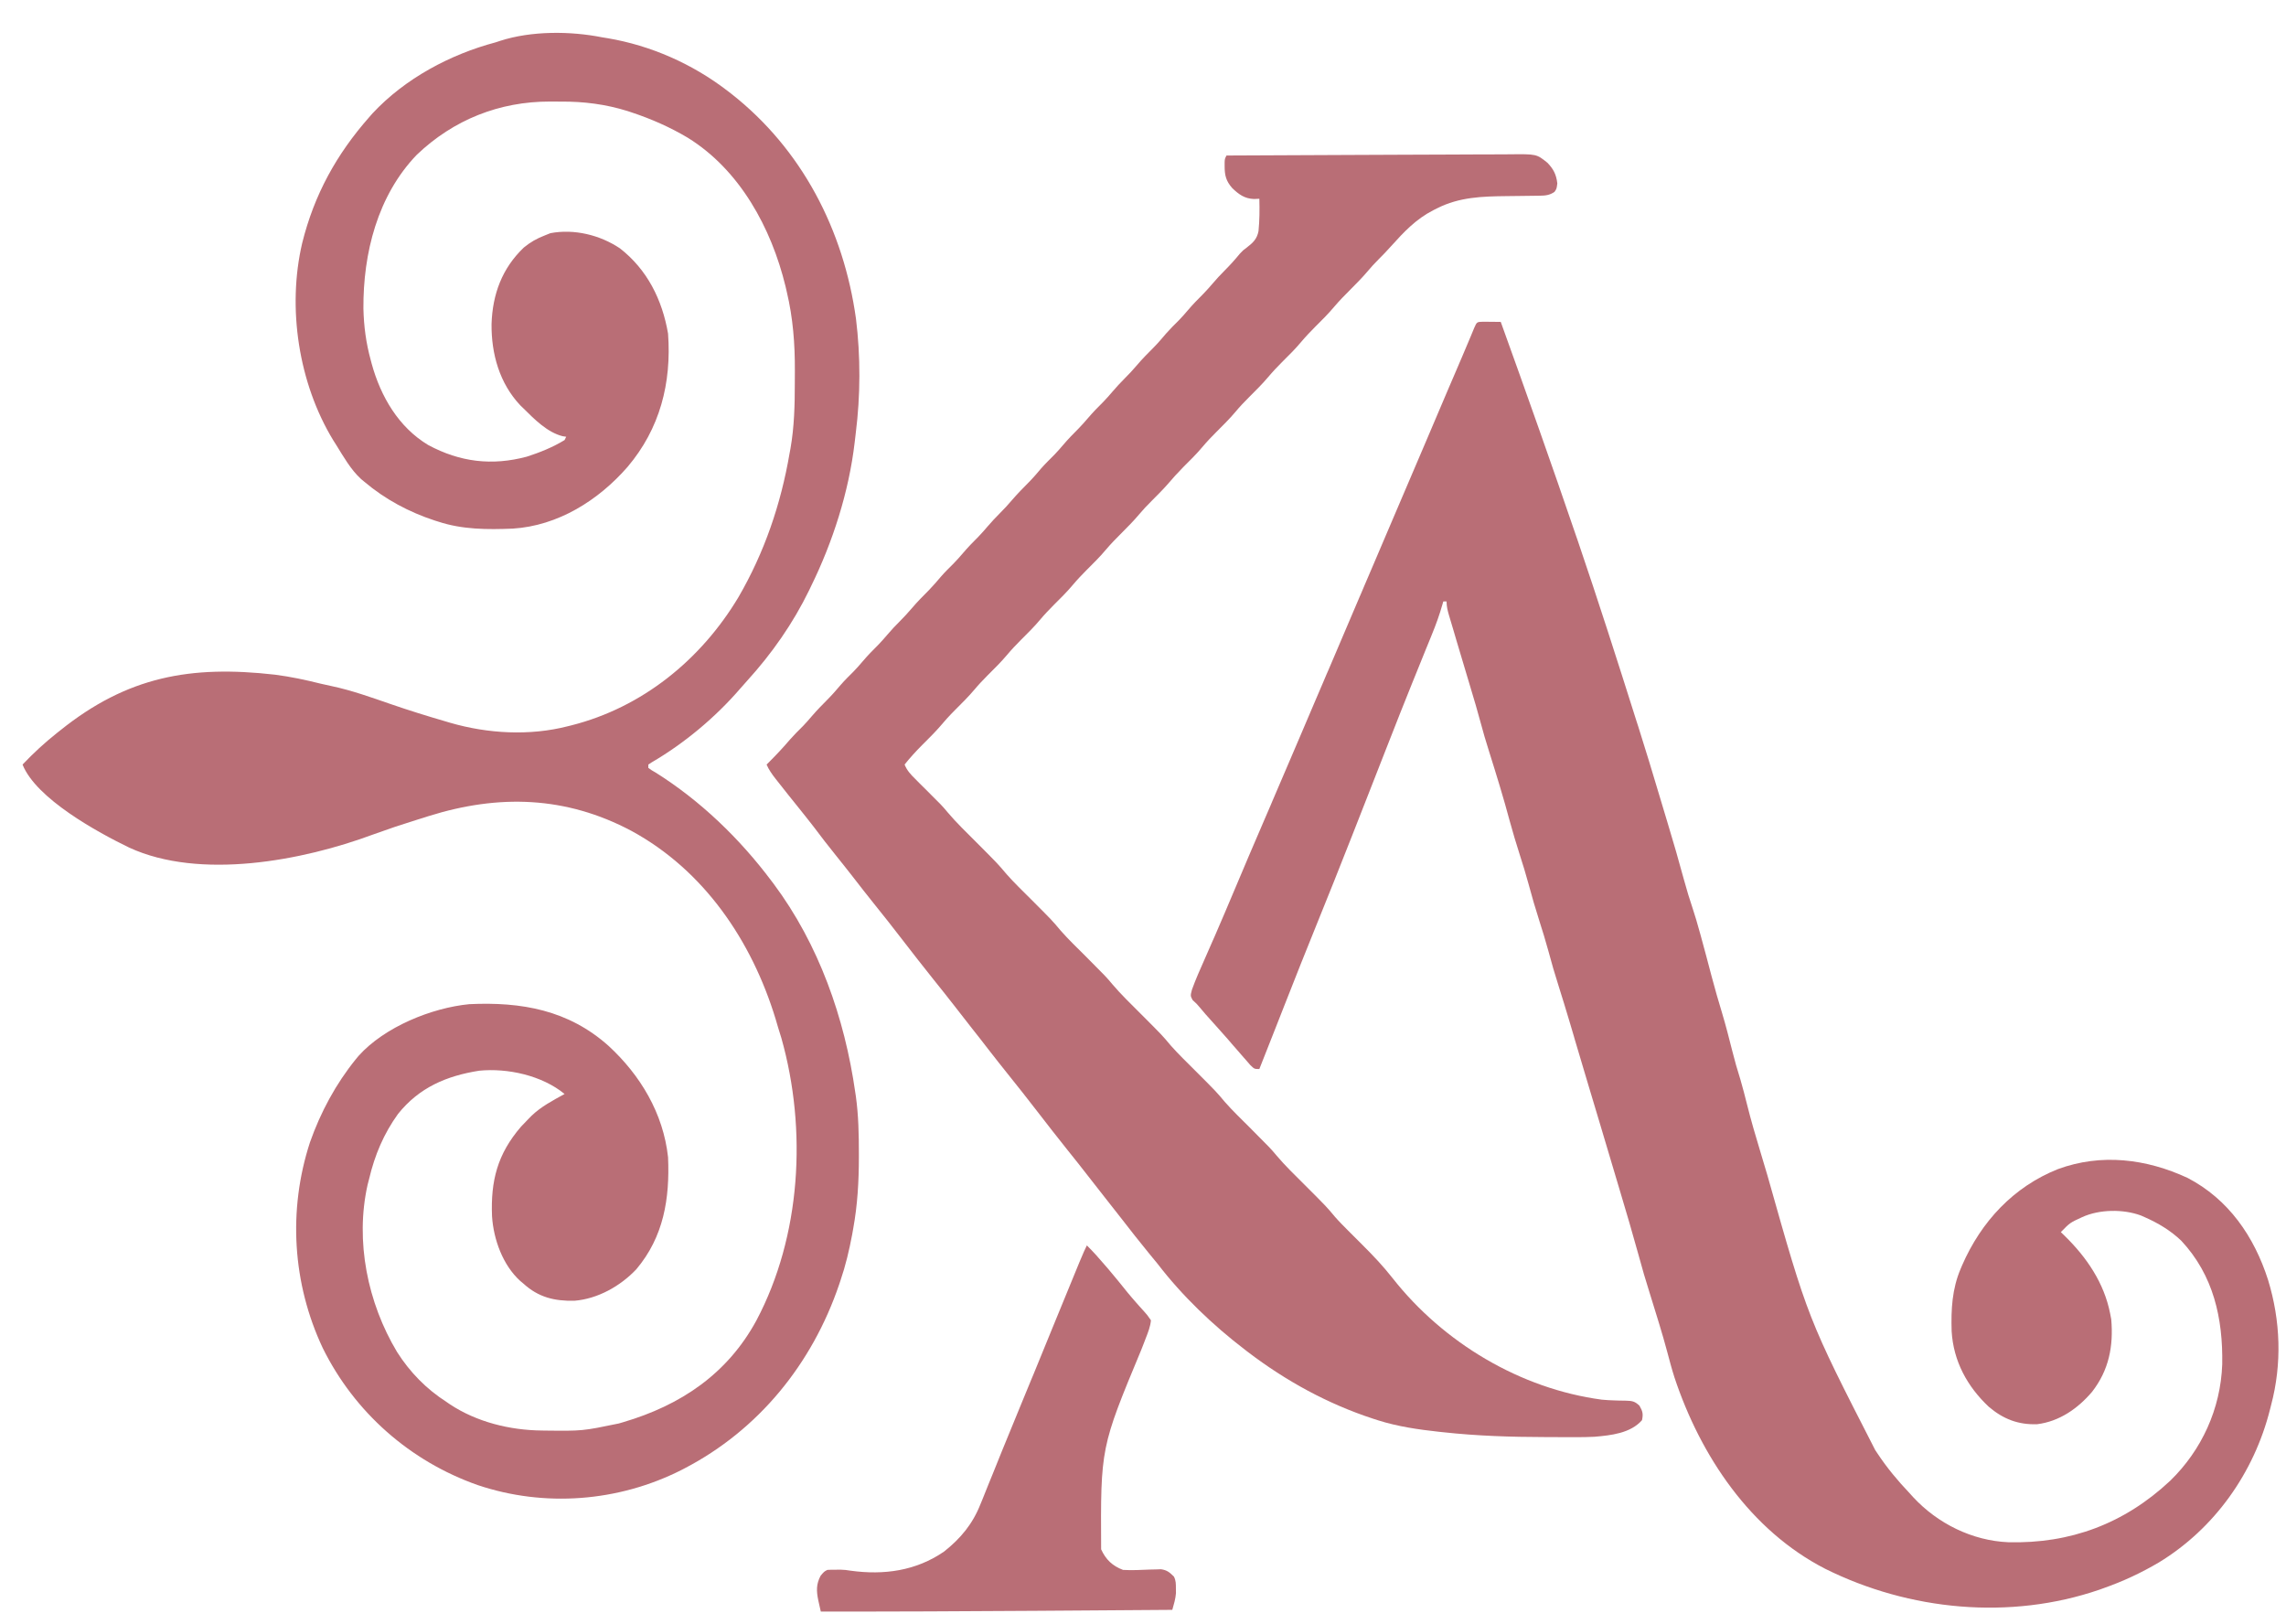
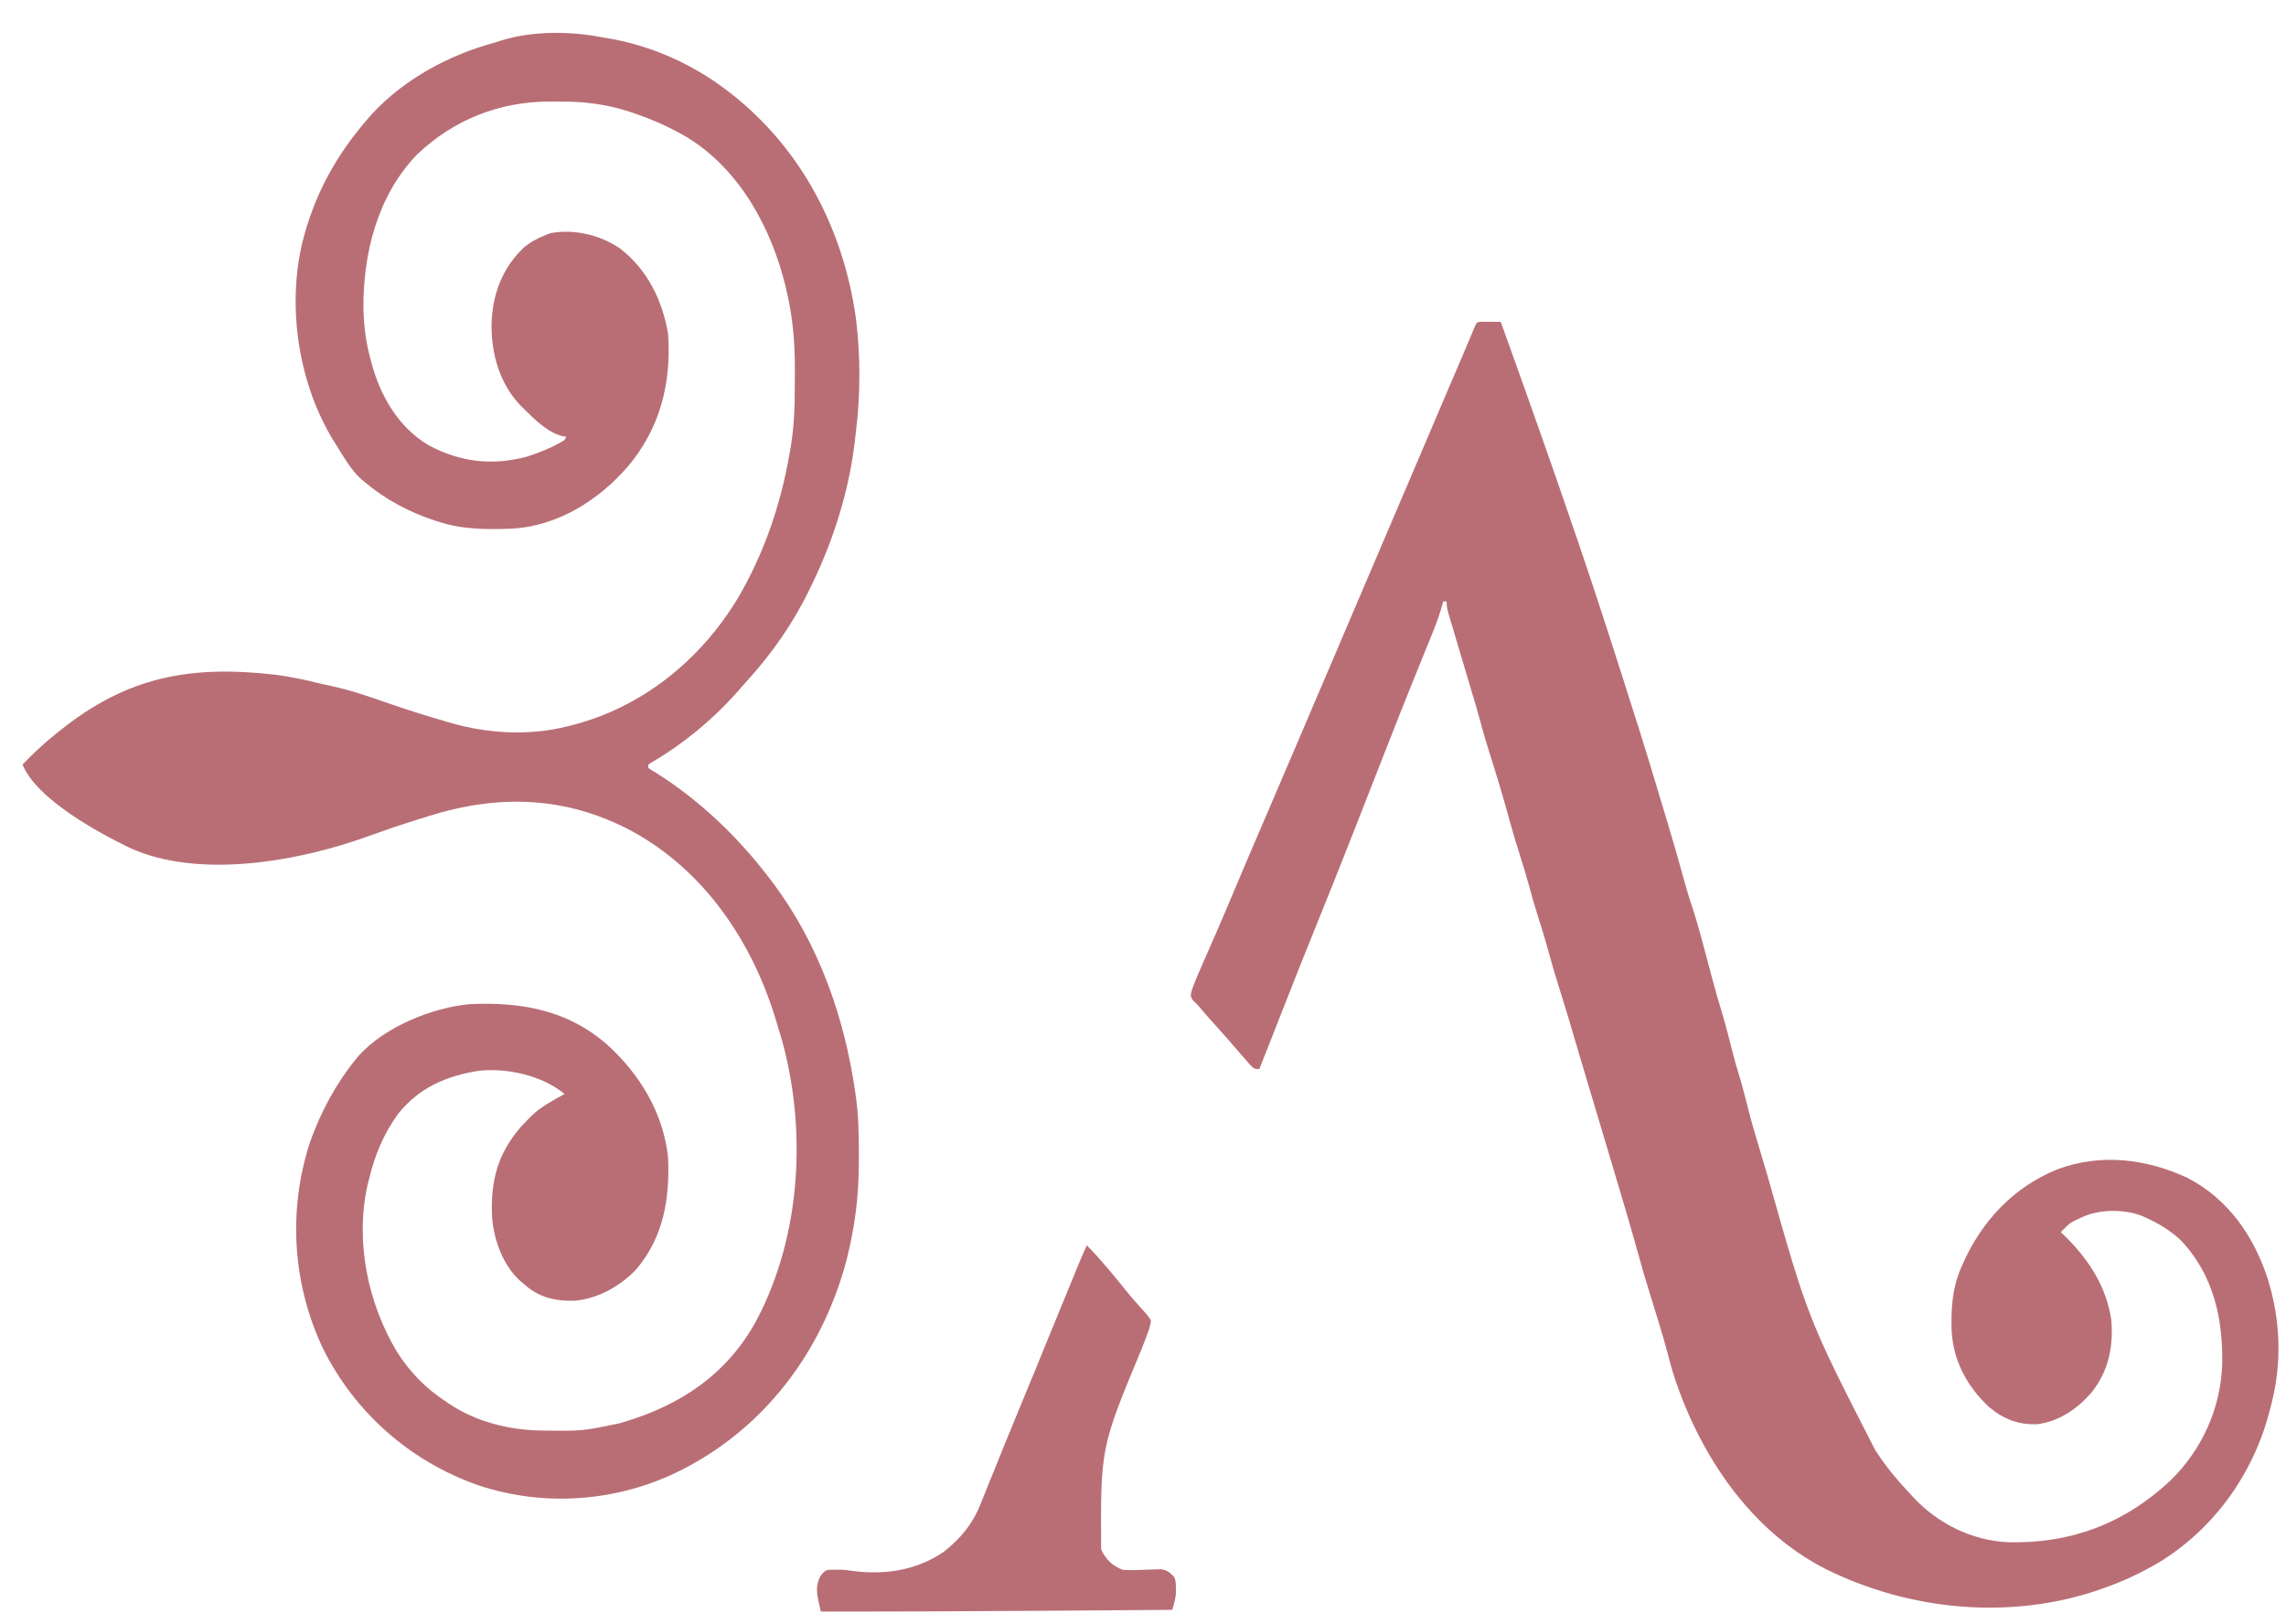
<svg xmlns="http://www.w3.org/2000/svg" width="38" height="27" viewBox="0 0 38 27" fill="none">
  <path d="M10.013 0.621C10.041 0.626 10.07 0.63 10.1 0.635C10.818 0.756 11.508 1.061 12.088 1.506C12.111 1.524 12.134 1.541 12.157 1.559C13.329 2.479 14.024 3.822 14.229 5.299C14.306 5.926 14.304 6.575 14.225 7.202C14.218 7.253 14.213 7.304 14.207 7.355C14.111 8.177 13.843 9.01 13.48 9.749C13.471 9.769 13.461 9.789 13.451 9.81C13.183 10.361 12.831 10.864 12.42 11.316C12.38 11.359 12.342 11.403 12.303 11.448C11.893 11.924 11.373 12.358 10.832 12.673C10.814 12.685 10.796 12.697 10.777 12.709C10.777 12.727 10.777 12.745 10.777 12.764C10.83 12.803 10.83 12.803 10.9 12.843C11.645 13.311 12.297 13.94 12.825 14.645C12.842 14.668 12.842 14.668 12.86 14.691C13.611 15.698 14.04 16.917 14.217 18.158C14.221 18.18 14.224 18.202 14.227 18.224C14.271 18.541 14.277 18.857 14.277 19.176C14.277 19.195 14.277 19.214 14.277 19.234C14.277 19.635 14.255 20.027 14.183 20.422C14.177 20.456 14.171 20.49 14.165 20.524C14.116 20.784 14.057 21.034 13.972 21.283C13.964 21.305 13.957 21.326 13.95 21.349C13.501 22.671 12.611 23.768 11.378 24.409C11.361 24.417 11.345 24.426 11.328 24.435C10.279 24.966 9.047 25.059 7.938 24.685C6.819 24.29 5.896 23.482 5.365 22.408C4.861 21.337 4.785 20.114 5.153 18.987C5.33 18.486 5.583 18.016 5.917 17.604C5.939 17.578 5.939 17.578 5.961 17.551C6.393 17.07 7.174 16.753 7.801 16.692C8.669 16.651 9.449 16.789 10.117 17.386C10.646 17.874 11.026 18.507 11.105 19.236C11.135 19.925 11.033 20.558 10.578 21.098C10.314 21.378 9.936 21.591 9.548 21.622C9.217 21.629 8.951 21.565 8.702 21.338C8.684 21.323 8.666 21.308 8.647 21.292C8.359 21.031 8.204 20.603 8.179 20.219C8.155 19.629 8.268 19.184 8.661 18.728C8.702 18.685 8.743 18.642 8.784 18.6C8.801 18.583 8.818 18.566 8.835 18.548C8.996 18.393 9.191 18.292 9.385 18.185C9.011 17.877 8.437 17.751 7.965 17.798C7.423 17.884 6.969 18.076 6.616 18.517C6.379 18.846 6.229 19.201 6.136 19.596C6.128 19.628 6.12 19.66 6.111 19.692C5.9 20.63 6.111 21.658 6.6 22.473C6.812 22.808 7.087 23.089 7.419 23.302C7.439 23.316 7.459 23.33 7.48 23.344C7.925 23.638 8.475 23.773 9.002 23.779C9.022 23.779 9.042 23.78 9.063 23.78C9.682 23.787 9.682 23.787 10.286 23.662C10.311 23.655 10.335 23.647 10.361 23.64C11.312 23.36 12.09 22.841 12.574 21.949C13.316 20.548 13.419 18.781 12.989 17.256C12.971 17.196 12.953 17.138 12.934 17.079C12.921 17.033 12.907 16.988 12.894 16.942C12.496 15.636 11.701 14.467 10.499 13.813C9.407 13.232 8.291 13.2 7.124 13.566C7.095 13.575 7.067 13.584 7.037 13.594C6.992 13.608 6.992 13.608 6.946 13.622C6.57 13.741 6.57 13.741 6.198 13.873C5.031 14.307 3.324 14.632 2.147 14.089C1.626 13.837 0.6 13.276 0.375 12.709C0.556 12.518 0.743 12.346 0.948 12.183C0.965 12.169 0.982 12.156 1 12.142C2.116 11.246 3.166 11.055 4.571 11.215C4.829 11.248 5.081 11.302 5.333 11.365C5.391 11.379 5.45 11.392 5.509 11.404C5.845 11.475 6.168 11.591 6.492 11.703C6.796 11.808 7.102 11.903 7.411 11.993C7.434 12 7.457 12.007 7.482 12.014C8.107 12.196 8.806 12.235 9.439 12.072C9.458 12.068 9.477 12.063 9.496 12.058C10.675 11.76 11.65 10.97 12.275 9.927C12.706 9.185 12.98 8.383 13.125 7.536C13.13 7.51 13.135 7.483 13.14 7.456C13.203 7.096 13.212 6.738 13.212 6.374C13.212 6.302 13.213 6.231 13.213 6.16C13.215 5.718 13.182 5.284 13.079 4.853C13.069 4.808 13.069 4.808 13.058 4.761C12.821 3.786 12.297 2.824 11.432 2.289C11.136 2.113 10.826 1.977 10.501 1.869C10.478 1.862 10.455 1.854 10.432 1.846C10.067 1.732 9.703 1.686 9.322 1.689C9.262 1.689 9.202 1.689 9.142 1.688C8.302 1.687 7.54 1.989 6.928 2.573C6.276 3.251 6.035 4.209 6.041 5.13C6.048 5.426 6.085 5.703 6.163 5.987C6.168 6.006 6.173 6.024 6.178 6.044C6.328 6.592 6.627 7.103 7.119 7.398C7.647 7.681 8.177 7.746 8.757 7.591C8.972 7.522 9.191 7.434 9.385 7.315C9.394 7.297 9.403 7.278 9.412 7.26C9.383 7.255 9.383 7.255 9.353 7.251C9.099 7.188 8.883 6.969 8.702 6.789C8.685 6.773 8.668 6.756 8.65 6.739C8.303 6.372 8.166 5.881 8.171 5.386C8.187 4.89 8.346 4.46 8.707 4.115C8.816 4.025 8.926 3.963 9.057 3.913C9.088 3.901 9.118 3.889 9.149 3.876C9.542 3.801 9.972 3.905 10.305 4.128C10.758 4.481 11.008 4.98 11.105 5.545C11.165 6.369 10.97 7.126 10.432 7.761C9.945 8.32 9.273 8.74 8.524 8.787C8.103 8.804 7.687 8.804 7.283 8.67C7.255 8.662 7.255 8.662 7.228 8.653C6.8 8.513 6.399 8.299 6.054 8.006C6.036 7.992 6.019 7.977 6.001 7.962C5.83 7.805 5.712 7.594 5.59 7.398C5.573 7.371 5.555 7.344 5.538 7.316C4.964 6.372 4.771 5.119 5.023 4.042C5.223 3.236 5.592 2.567 6.136 1.949C6.155 1.927 6.174 1.906 6.193 1.884C6.735 1.303 7.483 0.905 8.238 0.704C8.276 0.692 8.276 0.692 8.314 0.679C8.834 0.511 9.482 0.515 10.013 0.621Z" fill="#B96E76" />
  <path d="M24.651 5.348C24.704 5.349 24.704 5.349 24.758 5.349C24.793 5.349 24.828 5.35 24.865 5.35C24.892 5.35 24.919 5.351 24.947 5.351C25.375 6.537 25.796 7.726 26.203 8.919C26.211 8.943 26.219 8.967 26.228 8.991C26.567 9.985 26.887 10.985 27.203 11.986C27.212 12.015 27.222 12.045 27.232 12.075C27.354 12.464 27.475 12.853 27.59 13.245C27.634 13.393 27.679 13.542 27.724 13.691C27.818 14.001 27.908 14.311 27.992 14.623C28.037 14.79 28.088 14.955 28.143 15.119C28.181 15.233 28.214 15.348 28.246 15.464C28.253 15.489 28.259 15.513 28.267 15.538C28.331 15.769 28.392 16.001 28.453 16.233C28.507 16.438 28.566 16.642 28.628 16.846C28.689 17.05 28.742 17.257 28.794 17.464C28.835 17.628 28.881 17.789 28.932 17.95C28.971 18.081 29.004 18.215 29.038 18.348C29.106 18.62 29.184 18.888 29.266 19.157C29.305 19.284 29.343 19.411 29.38 19.539C30.052 21.918 30.052 21.918 31.172 24.105C31.184 24.122 31.195 24.139 31.207 24.157C31.367 24.399 31.546 24.614 31.746 24.824C31.764 24.843 31.781 24.863 31.8 24.884C32.21 25.327 32.785 25.61 33.383 25.636C34.415 25.662 35.311 25.329 36.075 24.614C36.6 24.104 36.914 23.416 36.94 22.678C36.953 21.913 36.795 21.199 36.26 20.625C36.082 20.455 35.874 20.33 35.65 20.232C35.63 20.223 35.61 20.214 35.589 20.205C35.296 20.096 34.897 20.101 34.612 20.232C34.409 20.325 34.409 20.325 34.257 20.481C34.279 20.502 34.3 20.523 34.322 20.544C34.686 20.9 34.977 21.325 35.077 21.836C35.083 21.868 35.089 21.899 35.095 21.931C35.134 22.379 35.055 22.778 34.776 23.136C34.539 23.415 34.232 23.628 33.865 23.674C33.55 23.686 33.298 23.588 33.059 23.384C32.701 23.048 32.471 22.625 32.442 22.129C32.431 21.763 32.449 21.427 32.592 21.09C32.6 21.071 32.608 21.052 32.616 21.033C32.934 20.304 33.47 19.729 34.208 19.434C34.929 19.169 35.678 19.262 36.364 19.58C37.044 19.934 37.471 20.553 37.702 21.276C37.91 21.955 37.935 22.67 37.752 23.358C37.747 23.38 37.741 23.402 37.735 23.425C37.47 24.482 36.81 25.411 35.885 25.973C35.59 26.147 35.289 26.287 34.967 26.4C34.945 26.408 34.923 26.416 34.901 26.424C33.414 26.935 31.74 26.774 30.341 26.078C29.099 25.441 28.269 24.205 27.834 22.895C27.789 22.754 27.751 22.61 27.713 22.467C27.673 22.316 27.629 22.167 27.584 22.018C27.576 21.991 27.567 21.964 27.559 21.936C27.515 21.792 27.471 21.649 27.426 21.505C27.357 21.289 27.294 21.072 27.235 20.853C27.138 20.501 27.035 20.151 26.93 19.801C26.912 19.738 26.893 19.676 26.874 19.613C26.825 19.45 26.776 19.286 26.728 19.123C26.679 18.959 26.63 18.795 26.581 18.63C26.524 18.44 26.467 18.25 26.41 18.06C26.333 17.801 26.256 17.543 26.179 17.284C26.173 17.264 26.168 17.244 26.162 17.224C26.136 17.139 26.111 17.053 26.086 16.968C26.029 16.776 25.97 16.585 25.91 16.394C25.847 16.198 25.79 16.001 25.737 15.802C25.692 15.636 25.641 15.472 25.589 15.309C25.524 15.105 25.464 14.902 25.409 14.695C25.364 14.529 25.314 14.366 25.261 14.202C25.203 14.019 25.147 13.836 25.097 13.651C24.993 13.261 24.874 12.877 24.753 12.492C24.701 12.328 24.652 12.163 24.608 11.996C24.559 11.815 24.507 11.635 24.452 11.455C24.369 11.18 24.287 10.904 24.205 10.628C24.192 10.582 24.178 10.535 24.164 10.488C24.144 10.422 24.125 10.356 24.105 10.29C24.099 10.271 24.093 10.251 24.087 10.23C24.064 10.15 24.046 10.082 24.046 9.998C24.028 9.998 24.01 9.998 23.992 9.998C23.987 10.015 23.982 10.031 23.977 10.049C23.929 10.219 23.87 10.382 23.803 10.545C23.793 10.57 23.782 10.596 23.772 10.622C23.749 10.678 23.727 10.733 23.704 10.788C23.642 10.94 23.581 11.091 23.52 11.243C23.5 11.291 23.5 11.291 23.481 11.339C23.341 11.684 23.205 12.031 23.069 12.378C23.057 12.409 23.044 12.44 23.032 12.472C22.944 12.695 22.857 12.918 22.77 13.141C22.67 13.396 22.57 13.651 22.47 13.906C22.458 13.937 22.446 13.968 22.433 13.999C22.261 14.437 22.087 14.874 21.91 15.309C21.717 15.782 21.53 16.257 21.343 16.732C21.297 16.85 21.25 16.968 21.204 17.086C21.114 17.314 21.024 17.542 20.934 17.77C20.852 17.77 20.852 17.77 20.785 17.706C20.759 17.677 20.734 17.648 20.709 17.618C20.695 17.603 20.682 17.588 20.668 17.572C20.629 17.528 20.59 17.483 20.552 17.438C20.534 17.418 20.517 17.398 20.499 17.378C20.469 17.343 20.439 17.309 20.41 17.274C20.349 17.204 20.286 17.134 20.224 17.065C20.028 16.847 20.028 16.847 19.937 16.738C19.893 16.686 19.893 16.686 19.825 16.624C19.787 16.553 19.787 16.553 19.814 16.45C19.875 16.28 19.949 16.115 20.022 15.95C20.068 15.846 20.114 15.742 20.159 15.637C20.169 15.615 20.179 15.593 20.189 15.57C20.302 15.312 20.411 15.052 20.521 14.792C20.681 14.412 20.842 14.033 21.006 13.654C21.044 13.565 21.082 13.476 21.121 13.387C21.13 13.365 21.14 13.343 21.149 13.32C21.252 13.083 21.353 12.846 21.454 12.608C21.468 12.577 21.468 12.577 21.481 12.545C21.527 12.439 21.572 12.333 21.617 12.227C21.698 12.036 21.78 11.844 21.862 11.652C21.908 11.546 21.953 11.439 21.999 11.332C22.017 11.29 22.035 11.247 22.053 11.204C22.062 11.183 22.071 11.162 22.081 11.141C22.34 10.533 22.34 10.533 22.599 9.925C22.608 9.904 22.617 9.883 22.627 9.861C22.645 9.819 22.663 9.776 22.681 9.733C22.727 9.627 22.772 9.52 22.818 9.413C22.899 9.223 22.98 9.033 23.061 8.843C23.278 8.336 23.494 7.828 23.711 7.321C23.827 7.046 23.944 6.772 24.061 6.498C24.071 6.475 24.081 6.452 24.091 6.428C24.138 6.319 24.184 6.211 24.231 6.102C24.239 6.082 24.247 6.063 24.256 6.043C24.272 6.005 24.288 5.967 24.305 5.929C24.344 5.837 24.383 5.745 24.422 5.652C24.429 5.634 24.437 5.616 24.445 5.598C24.465 5.548 24.486 5.499 24.506 5.45C24.55 5.351 24.55 5.351 24.651 5.348Z" fill="#B96E76" />
-   <path d="M20.388 2.585C21.053 2.581 21.718 2.578 22.383 2.576C22.692 2.576 23 2.574 23.309 2.572C23.578 2.571 23.847 2.57 24.117 2.569C24.259 2.569 24.402 2.569 24.544 2.567C24.678 2.566 24.812 2.566 24.947 2.566C24.996 2.566 25.045 2.566 25.094 2.565C25.542 2.56 25.542 2.56 25.723 2.706C25.823 2.81 25.87 2.9 25.887 3.048C25.876 3.138 25.876 3.138 25.84 3.19C25.761 3.244 25.691 3.252 25.598 3.253C25.575 3.253 25.553 3.254 25.529 3.254C25.492 3.254 25.492 3.254 25.454 3.255C25.402 3.255 25.349 3.256 25.296 3.257C25.213 3.258 25.131 3.259 25.048 3.26C24.641 3.264 24.259 3.275 23.888 3.463C23.868 3.473 23.848 3.483 23.828 3.493C23.539 3.641 23.342 3.85 23.126 4.09C23.058 4.166 22.988 4.24 22.915 4.312C22.85 4.377 22.79 4.442 22.731 4.513C22.642 4.618 22.546 4.714 22.449 4.812C22.355 4.906 22.262 5 22.176 5.102C22.076 5.222 21.965 5.33 21.855 5.44C21.777 5.519 21.701 5.598 21.63 5.683C21.53 5.803 21.419 5.911 21.309 6.021C21.231 6.1 21.155 6.179 21.084 6.264C20.984 6.383 20.873 6.492 20.763 6.602C20.685 6.68 20.609 6.759 20.538 6.845C20.438 6.964 20.327 7.073 20.217 7.183C20.139 7.261 20.063 7.34 19.992 7.425C19.892 7.545 19.781 7.653 19.671 7.763C19.577 7.859 19.488 7.956 19.401 8.059C19.319 8.152 19.23 8.239 19.143 8.327C19.068 8.401 18.997 8.477 18.929 8.558C18.842 8.661 18.749 8.755 18.654 8.85C18.56 8.944 18.467 9.038 18.381 9.14C18.281 9.26 18.17 9.368 18.06 9.478C17.982 9.557 17.906 9.636 17.835 9.721C17.735 9.841 17.624 9.949 17.514 10.059C17.436 10.138 17.36 10.217 17.289 10.302C17.189 10.422 17.078 10.53 16.968 10.64C16.89 10.719 16.814 10.798 16.743 10.883C16.643 11.003 16.532 11.111 16.422 11.221C16.344 11.3 16.268 11.379 16.197 11.464C16.097 11.583 15.986 11.692 15.876 11.802C15.782 11.896 15.694 11.993 15.608 12.096C15.519 12.196 15.424 12.289 15.329 12.384C15.226 12.488 15.128 12.594 15.037 12.709C15.078 12.81 15.138 12.873 15.215 12.949C15.24 12.974 15.265 12.999 15.29 13.025C15.317 13.051 15.343 13.077 15.369 13.103C15.658 13.39 15.658 13.39 15.755 13.506C15.901 13.679 16.065 13.835 16.224 13.995C16.588 14.36 16.588 14.36 16.732 14.531C16.861 14.677 17.002 14.812 17.139 14.949C17.488 15.298 17.488 15.298 17.633 15.471C17.762 15.617 17.902 15.752 18.04 15.889C18.389 16.239 18.389 16.239 18.489 16.359C18.634 16.53 18.796 16.685 18.954 16.844C19.319 17.209 19.319 17.209 19.462 17.38C19.591 17.526 19.732 17.66 19.869 17.798C20.218 18.147 20.218 18.147 20.363 18.32C20.492 18.466 20.633 18.601 20.77 18.738C21.119 19.088 21.119 19.088 21.22 19.208C21.364 19.379 21.526 19.534 21.685 19.693C22.049 20.057 22.049 20.057 22.193 20.229C22.262 20.308 22.336 20.381 22.41 20.456C22.425 20.471 22.44 20.486 22.455 20.501C22.518 20.564 22.58 20.626 22.643 20.689C22.822 20.867 22.992 21.046 23.148 21.245C23.995 22.323 25.275 23.085 26.626 23.266C26.699 23.273 26.771 23.277 26.845 23.279C26.866 23.28 26.887 23.281 26.908 23.281C26.949 23.283 26.99 23.283 27.031 23.283C27.134 23.286 27.177 23.294 27.253 23.367C27.306 23.459 27.317 23.503 27.295 23.607C27.105 23.825 26.777 23.86 26.503 23.883C26.316 23.892 26.129 23.89 25.941 23.889C25.855 23.888 25.768 23.888 25.681 23.888C25.115 23.887 24.55 23.869 23.987 23.807C23.964 23.805 23.942 23.802 23.919 23.8C23.572 23.762 23.234 23.713 22.9 23.607C22.876 23.599 22.853 23.592 22.829 23.584C22.074 23.338 21.375 22.955 20.743 22.473C20.727 22.461 20.711 22.449 20.695 22.436C20.16 22.027 19.653 21.543 19.241 21.006C19.195 20.95 19.149 20.894 19.103 20.838C18.943 20.642 18.787 20.445 18.633 20.245C18.554 20.143 18.474 20.042 18.395 19.942C18.29 19.809 18.186 19.676 18.082 19.542C17.974 19.402 17.864 19.264 17.753 19.126C17.579 18.909 17.409 18.69 17.239 18.47C17.079 18.262 16.916 18.056 16.752 17.852C16.644 17.718 16.537 17.581 16.431 17.445C16.34 17.326 16.248 17.209 16.156 17.093C16.051 16.96 15.947 16.827 15.844 16.693C15.735 16.553 15.625 16.415 15.514 16.277C15.34 16.06 15.17 15.841 15 15.621C14.84 15.413 14.678 15.207 14.513 15.003C14.405 14.869 14.3 14.734 14.195 14.598C14.098 14.473 14 14.35 13.902 14.228C13.773 14.068 13.647 13.906 13.524 13.741C13.443 13.636 13.36 13.533 13.277 13.429C13.16 13.284 13.044 13.139 12.929 12.992C12.917 12.976 12.904 12.96 12.891 12.944C12.833 12.869 12.781 12.797 12.743 12.709C12.766 12.685 12.766 12.685 12.79 12.662C12.909 12.543 13.023 12.421 13.132 12.293C13.2 12.216 13.272 12.144 13.345 12.072C13.396 12.019 13.444 11.965 13.492 11.908C13.582 11.803 13.678 11.706 13.775 11.608C13.847 11.535 13.912 11.458 13.979 11.38C14.046 11.303 14.119 11.232 14.191 11.16C14.243 11.106 14.292 11.051 14.34 10.994C14.423 10.896 14.51 10.807 14.601 10.717C14.653 10.663 14.701 10.608 14.75 10.551C14.815 10.474 14.883 10.401 14.955 10.33C15.025 10.259 15.093 10.187 15.158 10.11C15.247 10.005 15.343 9.908 15.441 9.81C15.512 9.737 15.578 9.66 15.644 9.582C15.711 9.505 15.784 9.434 15.856 9.362C15.909 9.308 15.957 9.253 16.006 9.196C16.088 9.099 16.176 9.009 16.266 8.919C16.318 8.865 16.367 8.81 16.415 8.753C16.481 8.676 16.549 8.603 16.62 8.532C16.691 8.461 16.758 8.389 16.823 8.312C16.913 8.207 17.009 8.11 17.106 8.012C17.178 7.939 17.243 7.862 17.309 7.784C17.377 7.707 17.45 7.636 17.522 7.564C17.574 7.51 17.623 7.455 17.671 7.398C17.753 7.301 17.841 7.211 17.931 7.121C17.983 7.068 18.032 7.012 18.081 6.955C18.163 6.858 18.251 6.768 18.341 6.679C18.393 6.625 18.442 6.57 18.49 6.513C18.556 6.436 18.623 6.363 18.695 6.291C18.766 6.221 18.833 6.148 18.898 6.072C18.987 5.966 19.084 5.87 19.181 5.772C19.253 5.699 19.318 5.622 19.384 5.544C19.452 5.467 19.524 5.395 19.597 5.323C19.649 5.27 19.698 5.214 19.746 5.157C19.828 5.06 19.916 4.971 20.006 4.881C20.058 4.827 20.107 4.772 20.156 4.715C20.221 4.638 20.289 4.565 20.36 4.494C20.449 4.405 20.531 4.314 20.61 4.217C20.661 4.162 20.661 4.162 20.726 4.114C20.827 4.036 20.895 3.973 20.92 3.842C20.938 3.663 20.939 3.484 20.934 3.304C20.905 3.305 20.875 3.307 20.845 3.308C20.689 3.302 20.592 3.232 20.481 3.124C20.379 3.006 20.357 2.914 20.357 2.761C20.357 2.74 20.357 2.718 20.357 2.696C20.36 2.64 20.36 2.64 20.388 2.585Z" fill="#B96E76" />
  <path d="M18.067 20.702C18.175 20.809 18.276 20.922 18.374 21.038C18.398 21.065 18.398 21.065 18.422 21.093C18.53 21.221 18.636 21.35 18.74 21.481C18.79 21.542 18.841 21.601 18.893 21.66C18.908 21.677 18.924 21.694 18.939 21.712C18.969 21.746 19 21.779 19.03 21.813C19.072 21.86 19.072 21.86 19.132 21.947C19.122 22.052 19.085 22.145 19.047 22.242C19.035 22.273 19.023 22.304 19.011 22.336C18.998 22.37 18.985 22.403 18.971 22.438C18.295 24.063 18.295 24.063 18.304 25.754C18.382 25.925 18.493 26.03 18.668 26.096C18.819 26.105 18.97 26.096 19.121 26.09C19.168 26.089 19.168 26.089 19.215 26.088C19.243 26.087 19.271 26.086 19.299 26.085C19.399 26.099 19.443 26.137 19.514 26.207C19.549 26.277 19.546 26.327 19.547 26.405C19.547 26.431 19.547 26.456 19.548 26.483C19.54 26.58 19.514 26.666 19.487 26.76C18.971 26.764 18.455 26.767 17.939 26.771C17.699 26.772 17.46 26.774 17.22 26.776C16.028 26.784 14.836 26.79 13.644 26.788C13.635 26.747 13.626 26.708 13.617 26.668C13.612 26.645 13.607 26.623 13.602 26.6C13.57 26.447 13.567 26.332 13.641 26.193C13.699 26.124 13.699 26.124 13.753 26.096C13.8 26.093 13.848 26.092 13.895 26.093C13.92 26.093 13.945 26.092 13.971 26.092C14.054 26.096 14.054 26.096 14.14 26.109C14.693 26.185 15.224 26.113 15.692 25.792C15.969 25.573 16.169 25.332 16.299 25.001C16.315 24.962 16.315 24.962 16.331 24.924C16.365 24.84 16.399 24.756 16.432 24.672C16.456 24.612 16.48 24.553 16.505 24.493C16.555 24.37 16.605 24.247 16.654 24.123C16.759 23.863 16.866 23.604 16.973 23.345C17.03 23.208 17.087 23.07 17.143 22.932C17.16 22.892 17.16 22.892 17.177 22.851C17.282 22.593 17.388 22.336 17.493 22.078C18 20.839 18 20.839 18.067 20.702Z" fill="#B96E76" />
</svg>